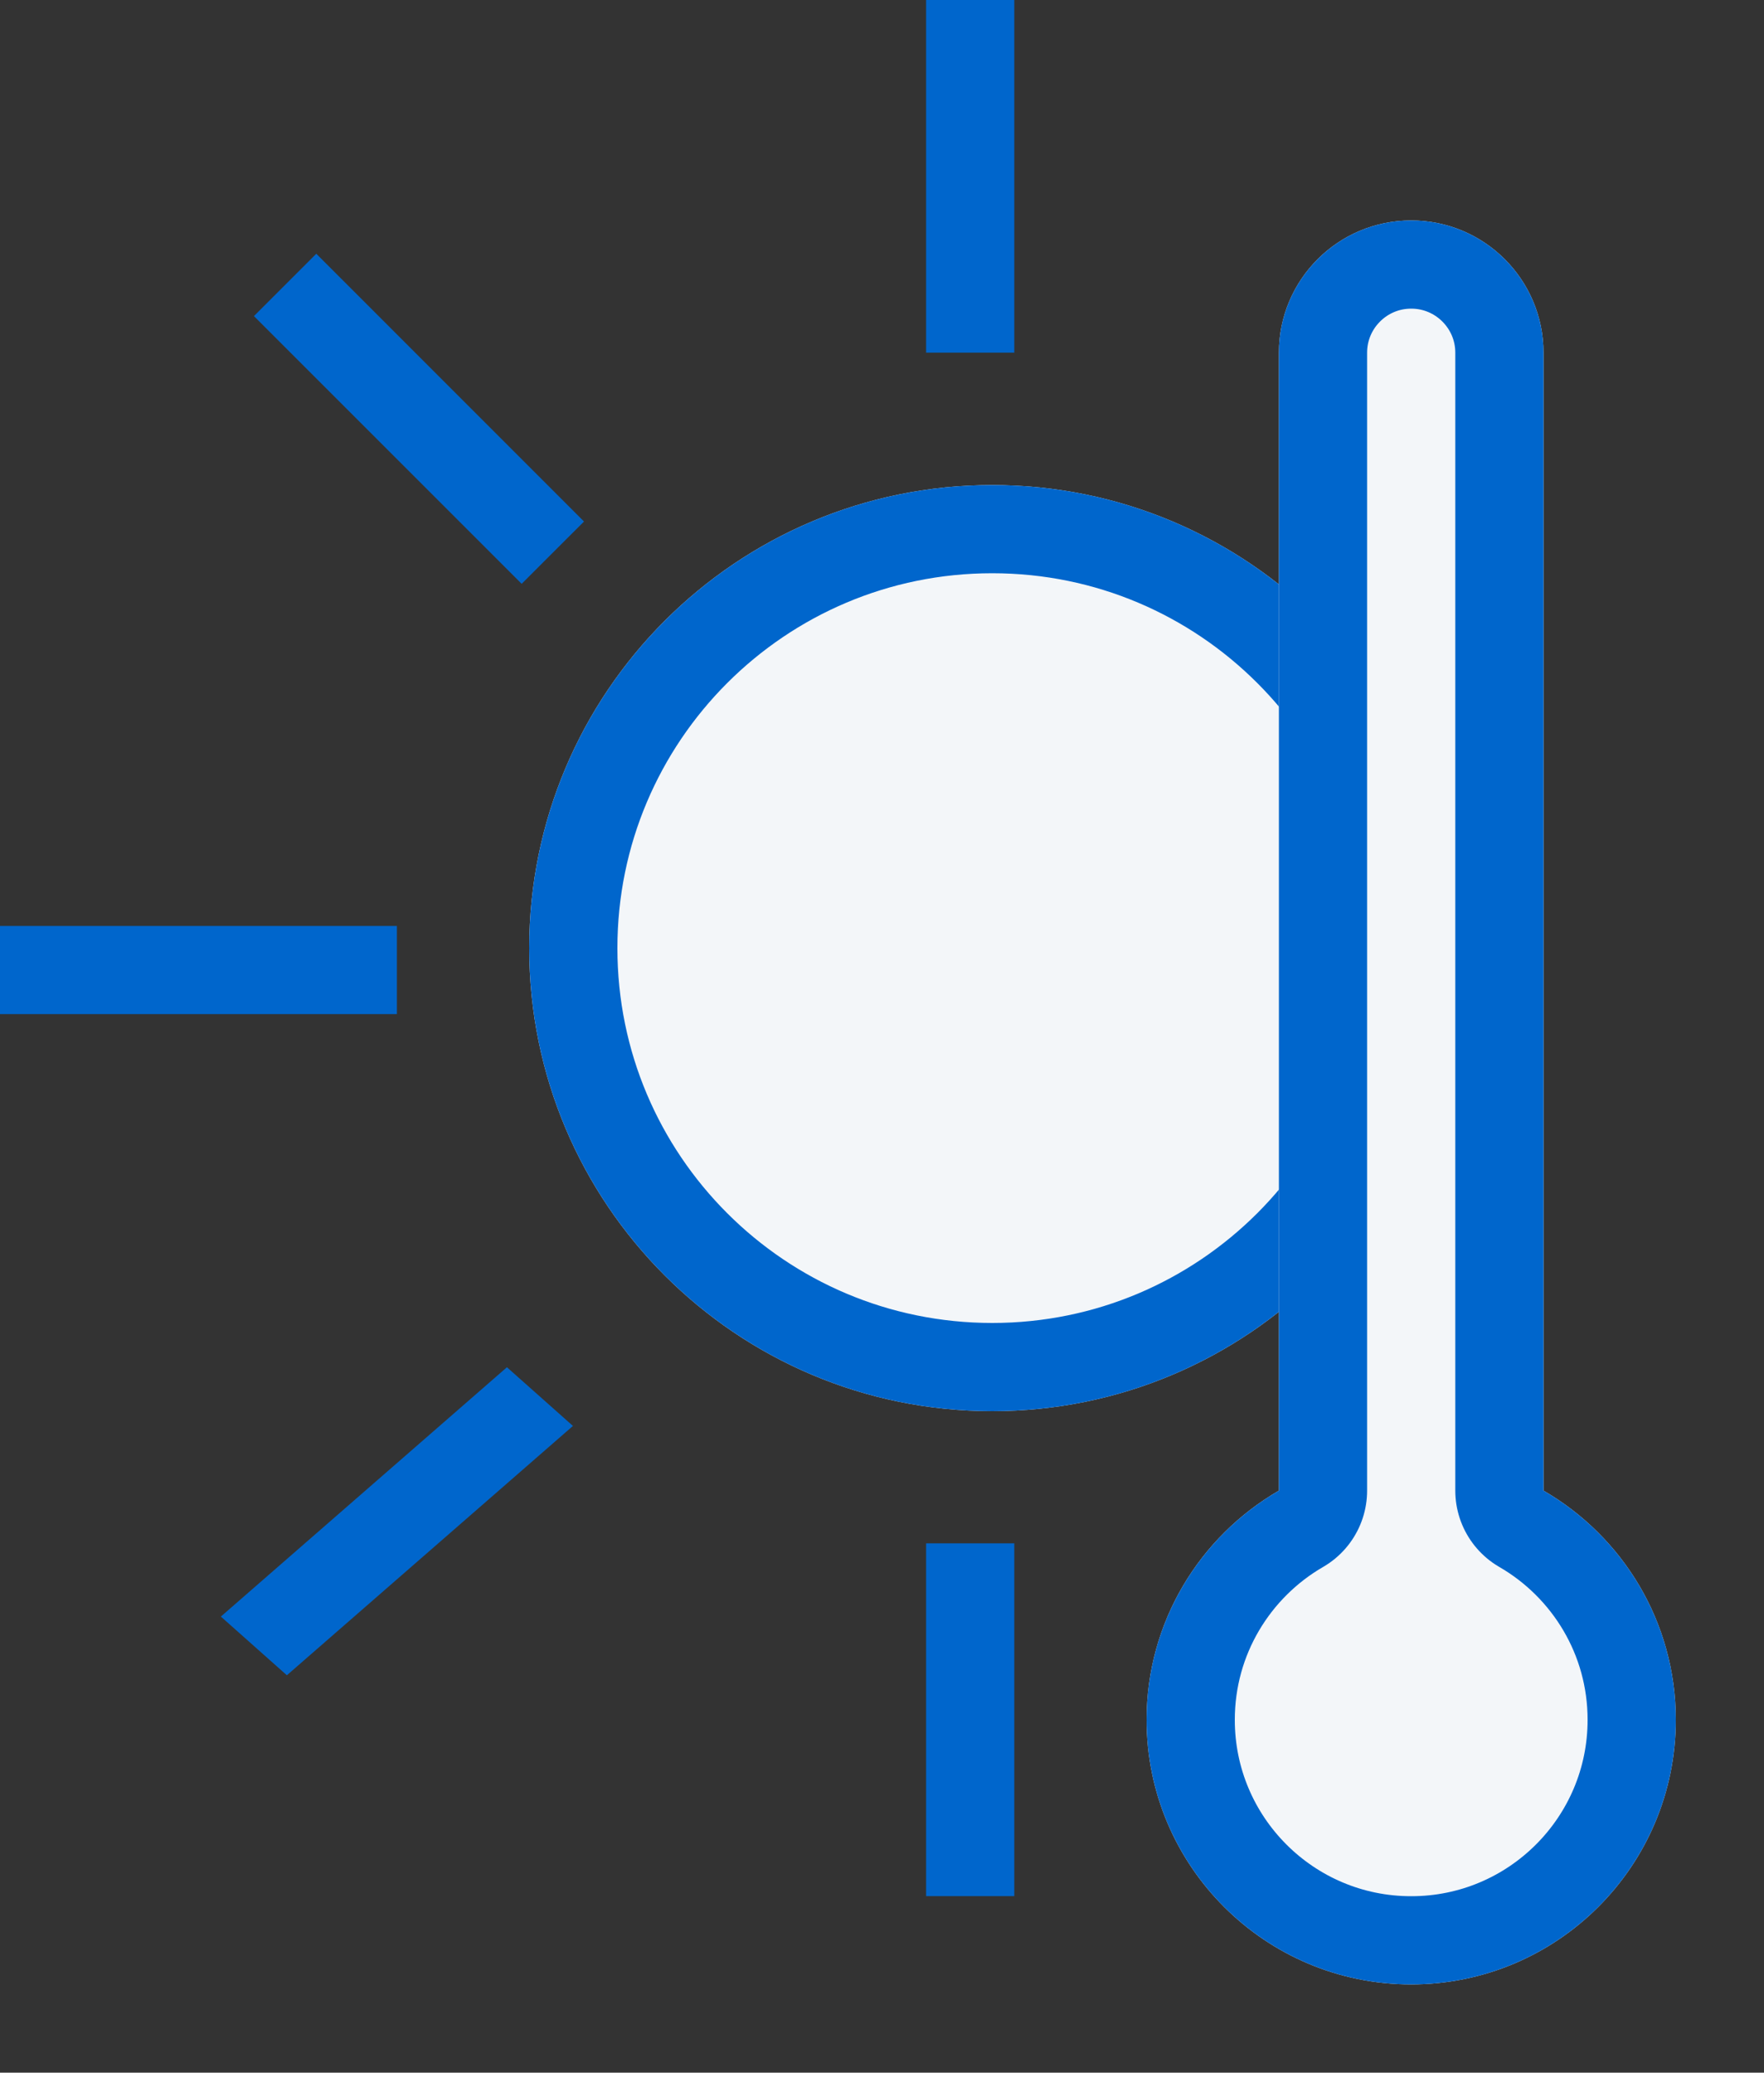
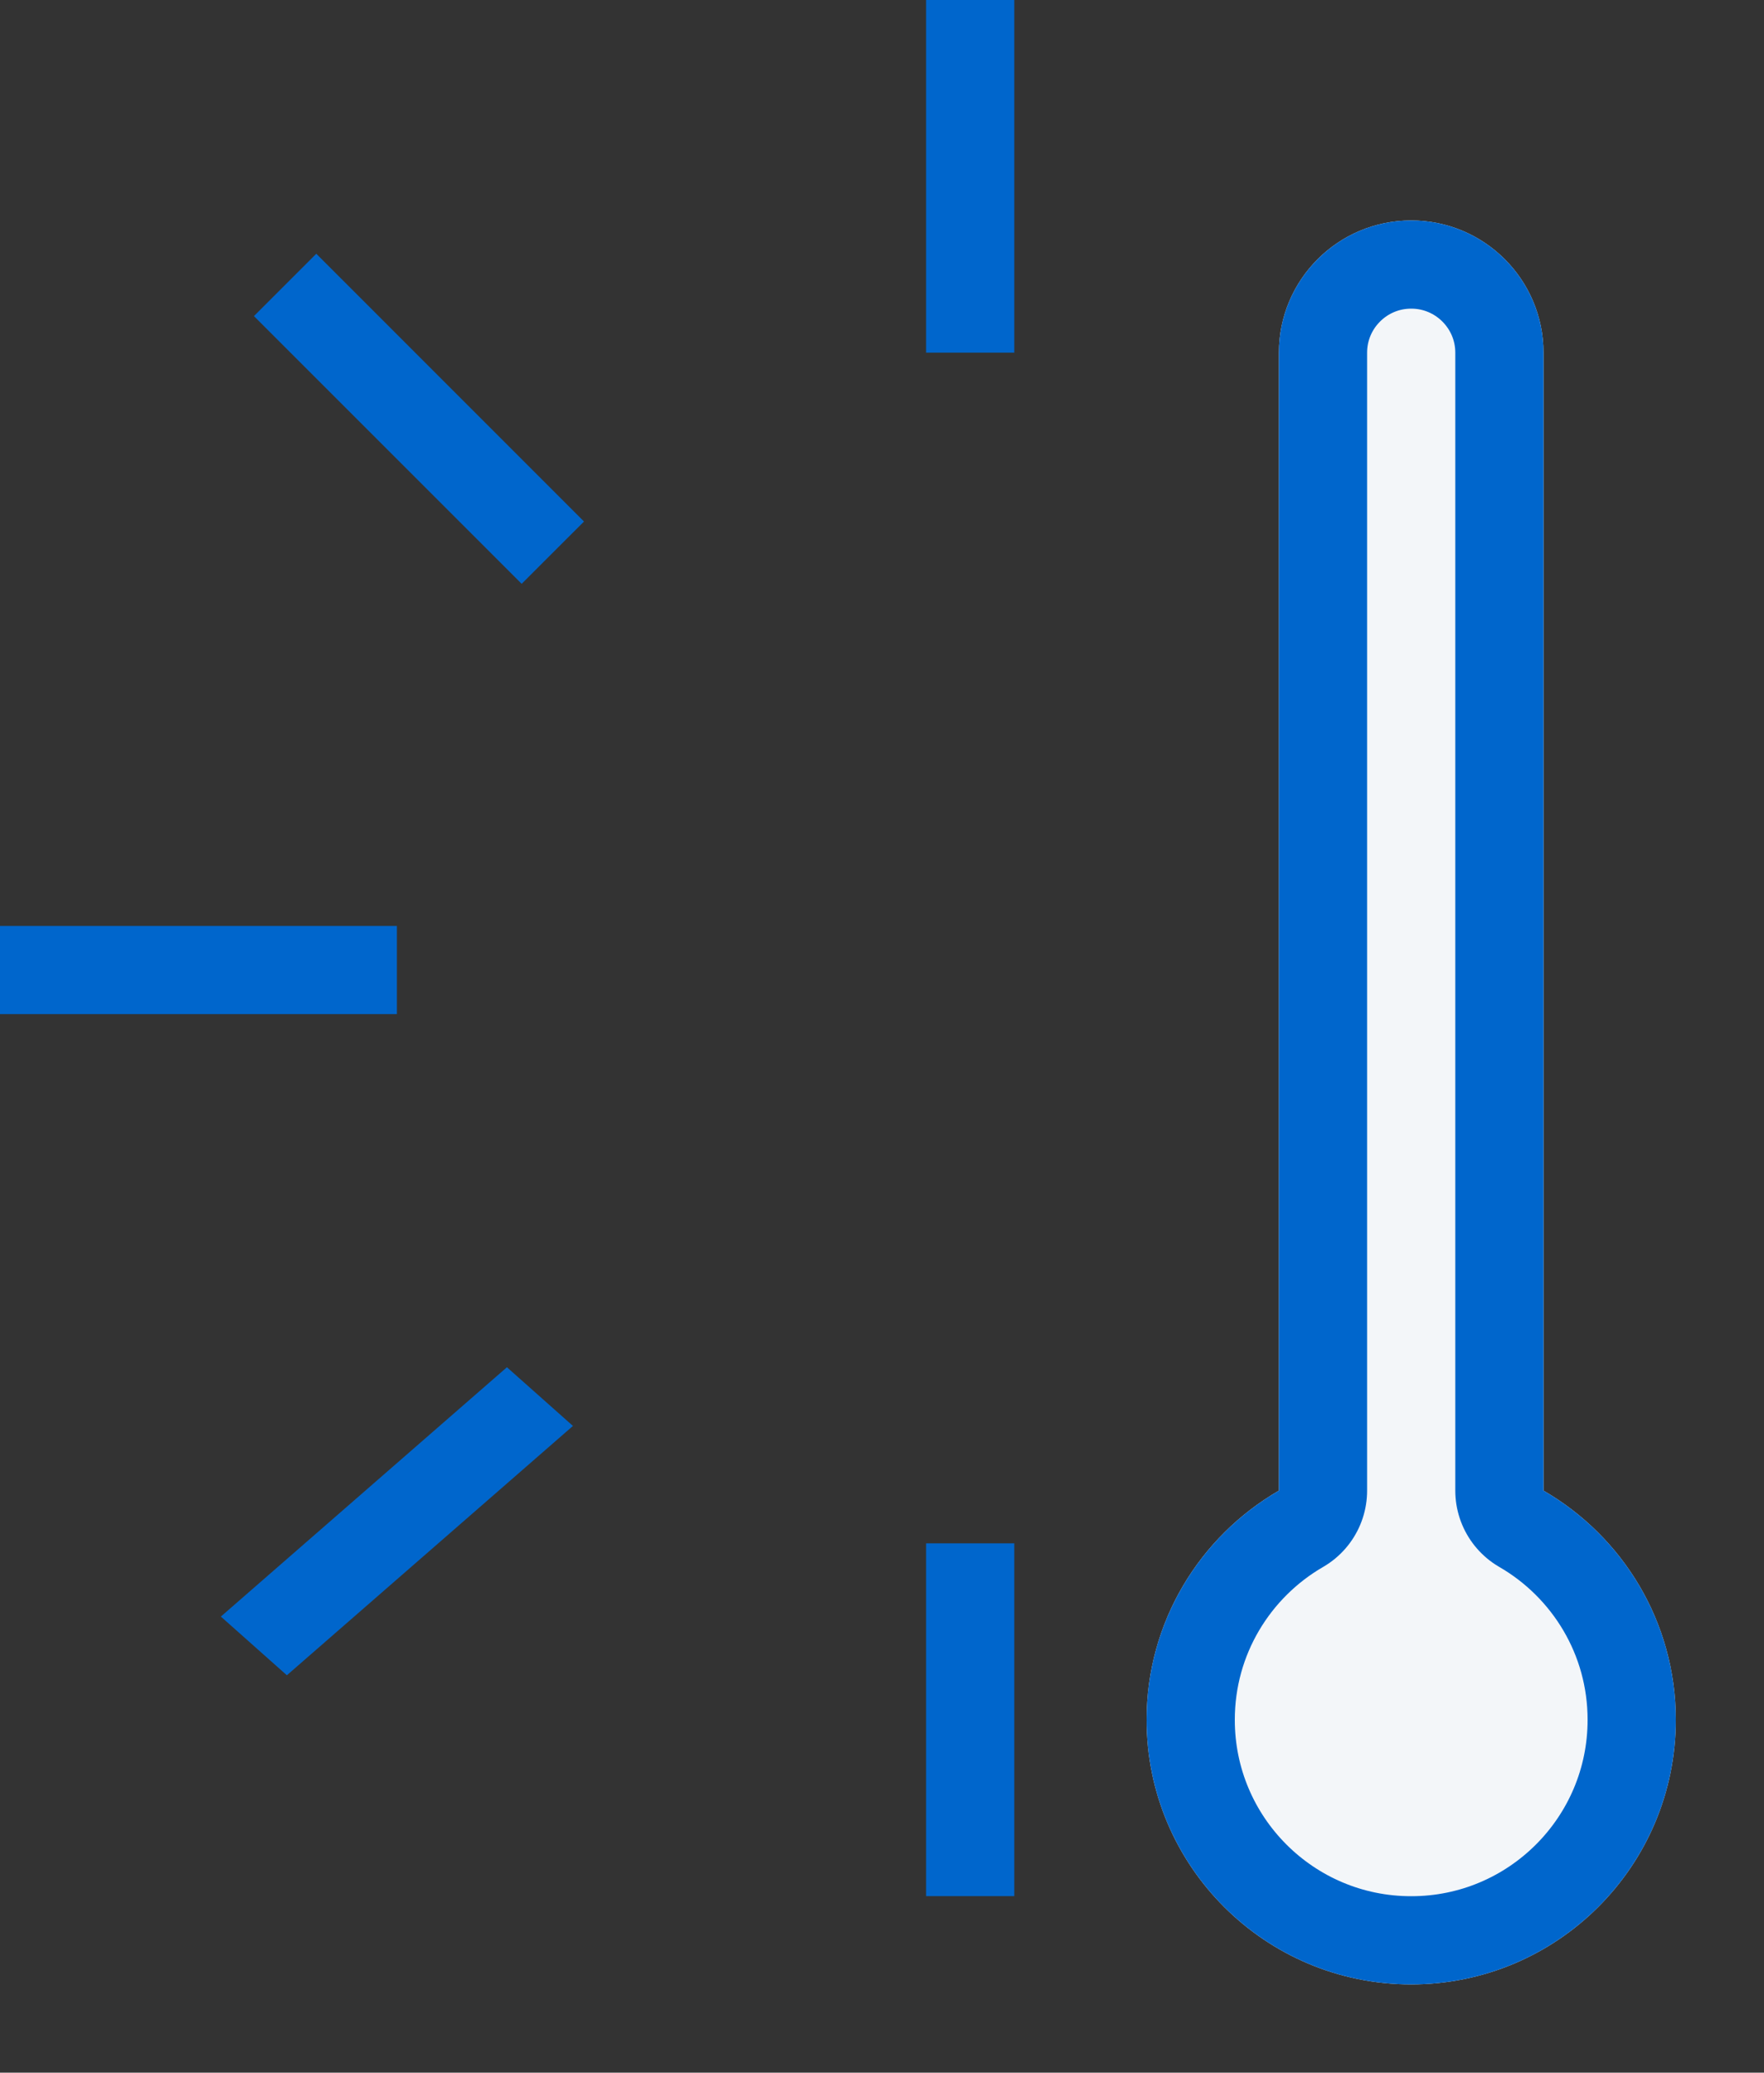
<svg xmlns="http://www.w3.org/2000/svg" id="SVGDoc" version="1.1" viewBox="0 0 40 47">
  <rect x="0" y="0" width="40" height="47" fill="#333333" stroke="none" />
  <defs>
    <clipPath id="ClipPath1080">
      <path d="M22.5,10.999c5.799,0 10.5,4.701 10.5,10.501c0,5.799 -4.701,10.5 -10.5,10.5c-5.799,0 -10.5,-4.7 -10.5,-10.5c0,-5.799 4.701,-10.501 10.5,-10.501z" fill="#f3f6f9" />
    </clipPath>
    <clipPath id="ClipPath1093">
      <path d="M38,38.999c0,3.314 -2.686,6 -6,6c-3.314,0 -6,-2.686 -6,-6c0,-2.22 1.207,-4.159 3,-5.197v-25.803c0,-1.657 1.343,-3 3,-3c1.657,0 3,1.343 3,3v25.803c1.793,1.037 3,2.976 3,5.197z" fill="#f3f6f9" />
    </clipPath>
  </defs>
  <desc>Generated with Avocode.</desc>
  <g>
    <g>
      <title>Group 74</title>
      <g>
        <title>Group 75</title>
        <g>
          <title>Ellipse 1925</title>
-           <path d="M22.5,10.999c5.799,0 10.5,4.701 10.5,10.501c0,5.799 -4.701,10.5 -10.5,10.5c-5.799,0 -10.5,-4.7 -10.5,-10.5c0,-5.799 4.701,-10.501 10.5,-10.501z" fill="#f3f6f9" fill-opacity="1" />
-           <path d="M22.5,10.999c5.799,0 10.5,4.701 10.5,10.501c0,5.799 -4.701,10.5 -10.5,10.5c-5.799,0 -10.5,-4.7 -10.5,-10.5c0,-5.799 4.701,-10.501 10.5,-10.501z" fill-opacity="0" fill="#f3f6f9" stroke-linejoin="round" stroke-linecap="round" stroke-opacity="1" stroke="#0066cc" stroke-miterlimit="20" stroke-width="4" clip-path="url(&quot;#ClipPath1080&quot;)" />
        </g>
      </g>
      <g>
        <title>Shape 1925 copy 4</title>
        <path d="M21,-0.003h2v8h-2zM21,34.997h2v8h-2zM9,20.997v1.999h-9v-1.999zM13.243,11.826l-1.414,1.413l-6.071,-6.071l1.414,-1.414zM6.505,37.989l-1.497,-1.331l6.487,-5.654l1.497,1.331z" fill="#0066cc" fill-opacity="1" />
      </g>
      <g>
        <title>Ellipse 1922</title>
        <path d="M38,38.999c0,3.314 -2.686,6 -6,6c-3.314,0 -6,-2.686 -6,-6c0,-2.22 1.207,-4.159 3,-5.197v-25.803c0,-1.657 1.343,-3 3,-3c1.657,0 3,1.343 3,3v25.803c1.793,1.037 3,2.976 3,5.197z" fill="#f3f6f9" fill-opacity="1" />
        <path d="M38,38.999c0,3.314 -2.686,6 -6,6c-3.314,0 -6,-2.686 -6,-6c0,-2.22 1.207,-4.159 3,-5.197v-25.803c0,-1.657 1.343,-3 3,-3c1.657,0 3,1.343 3,3v25.803c1.793,1.037 3,2.976 3,5.197z" fill-opacity="0" fill="#f3f6f9" stroke-linejoin="round" stroke-linecap="round" stroke-opacity="1" stroke="#0066cc" stroke-miterlimit="20" stroke-width="4" clip-path="url(&quot;#ClipPath1093&quot;)" />
      </g>
    </g>
  </g>
</svg>